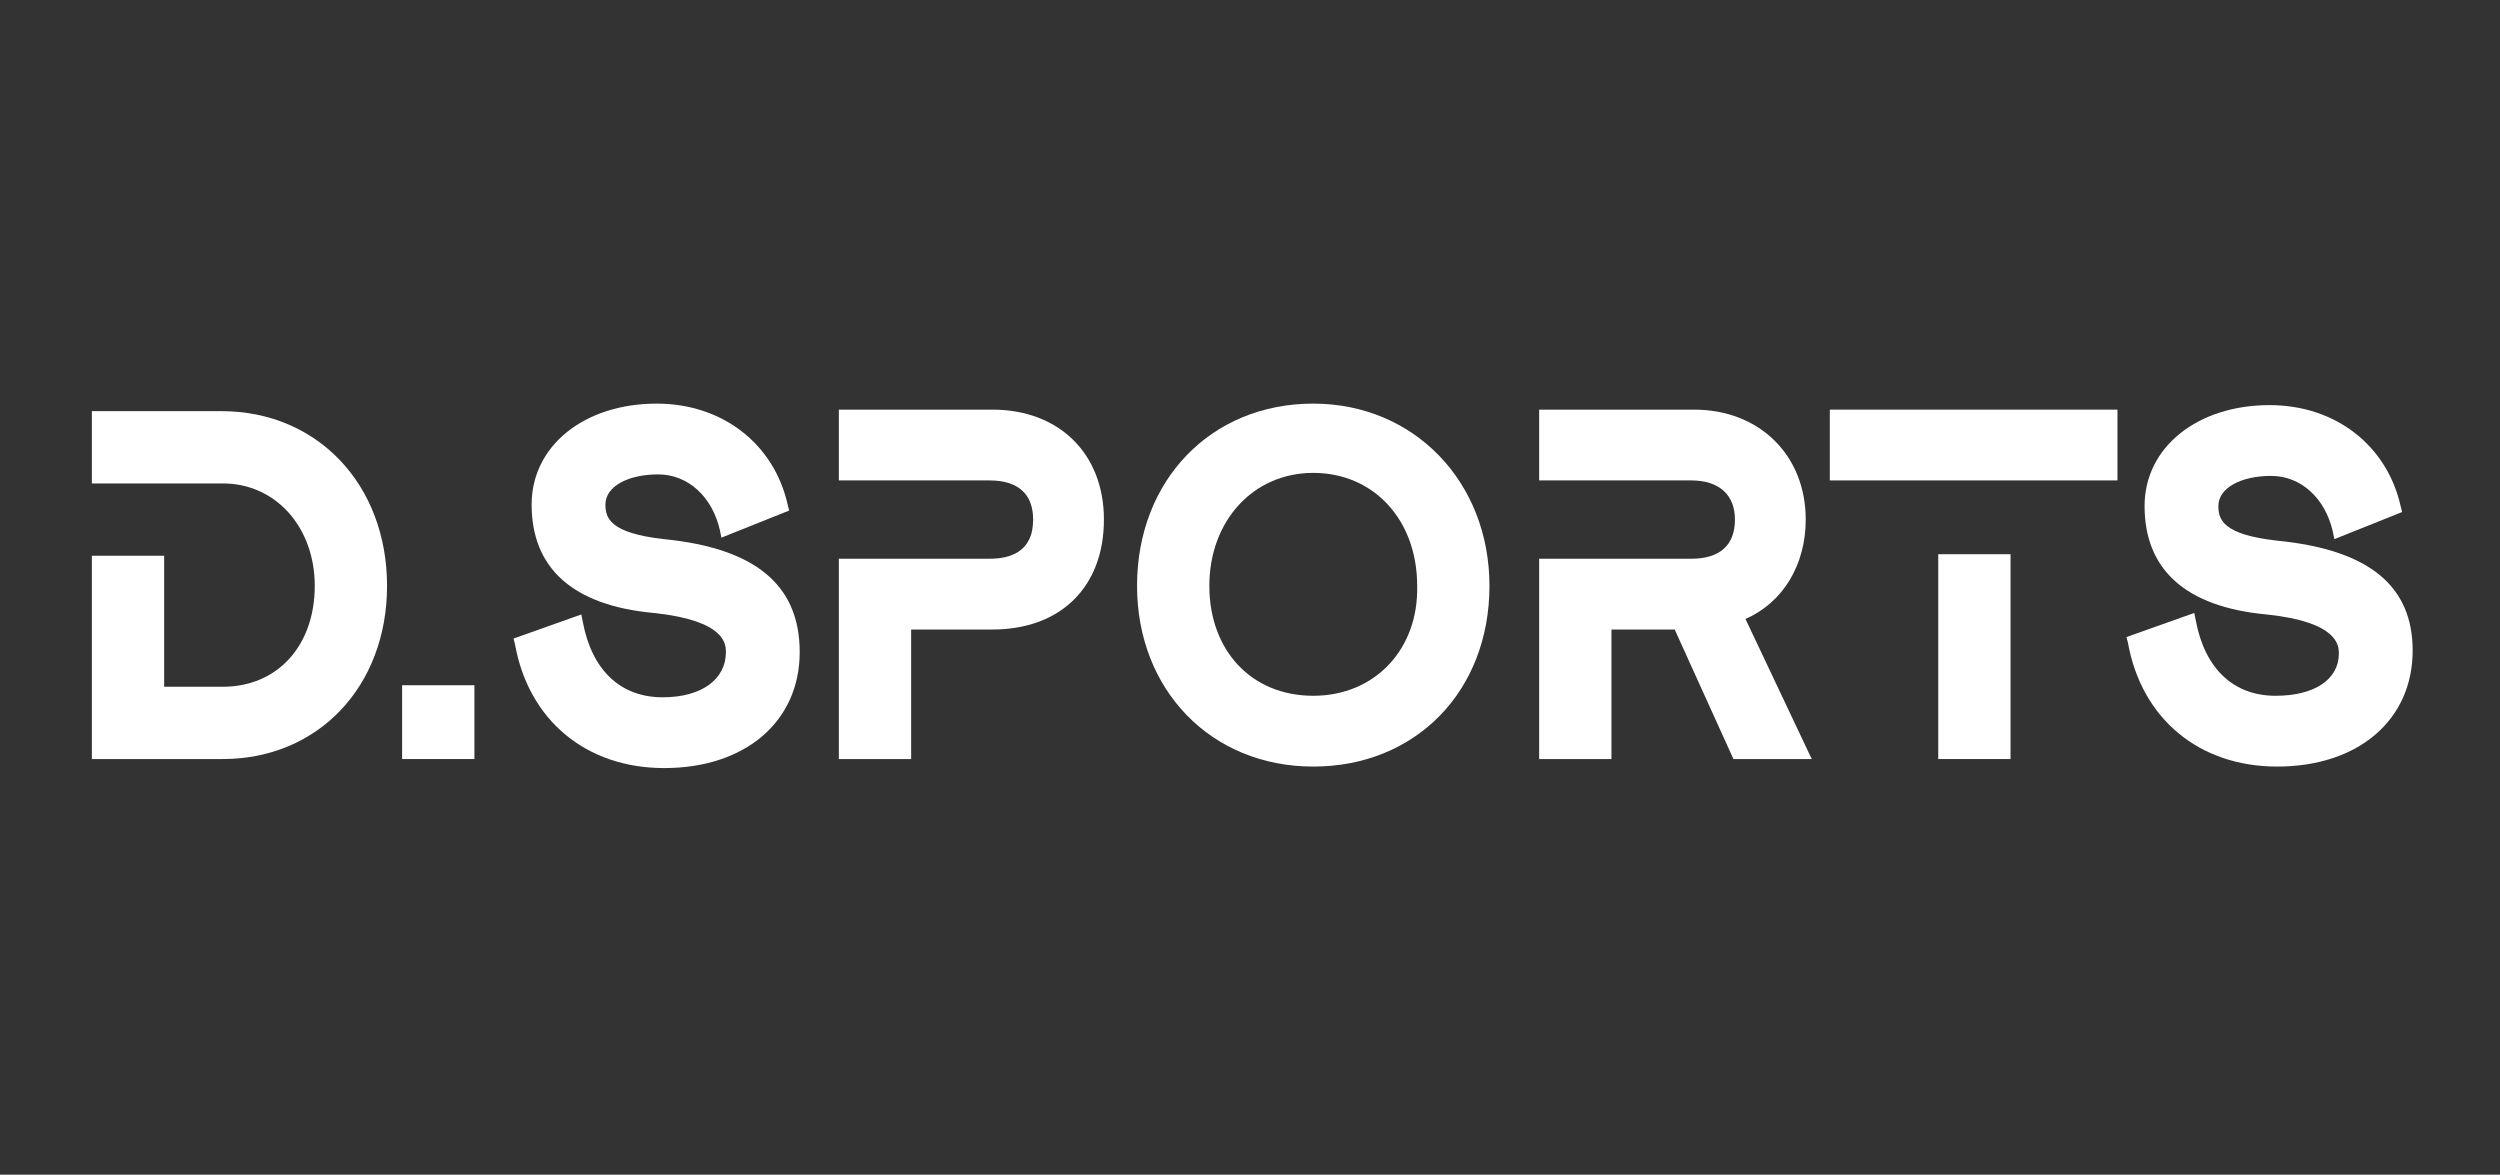
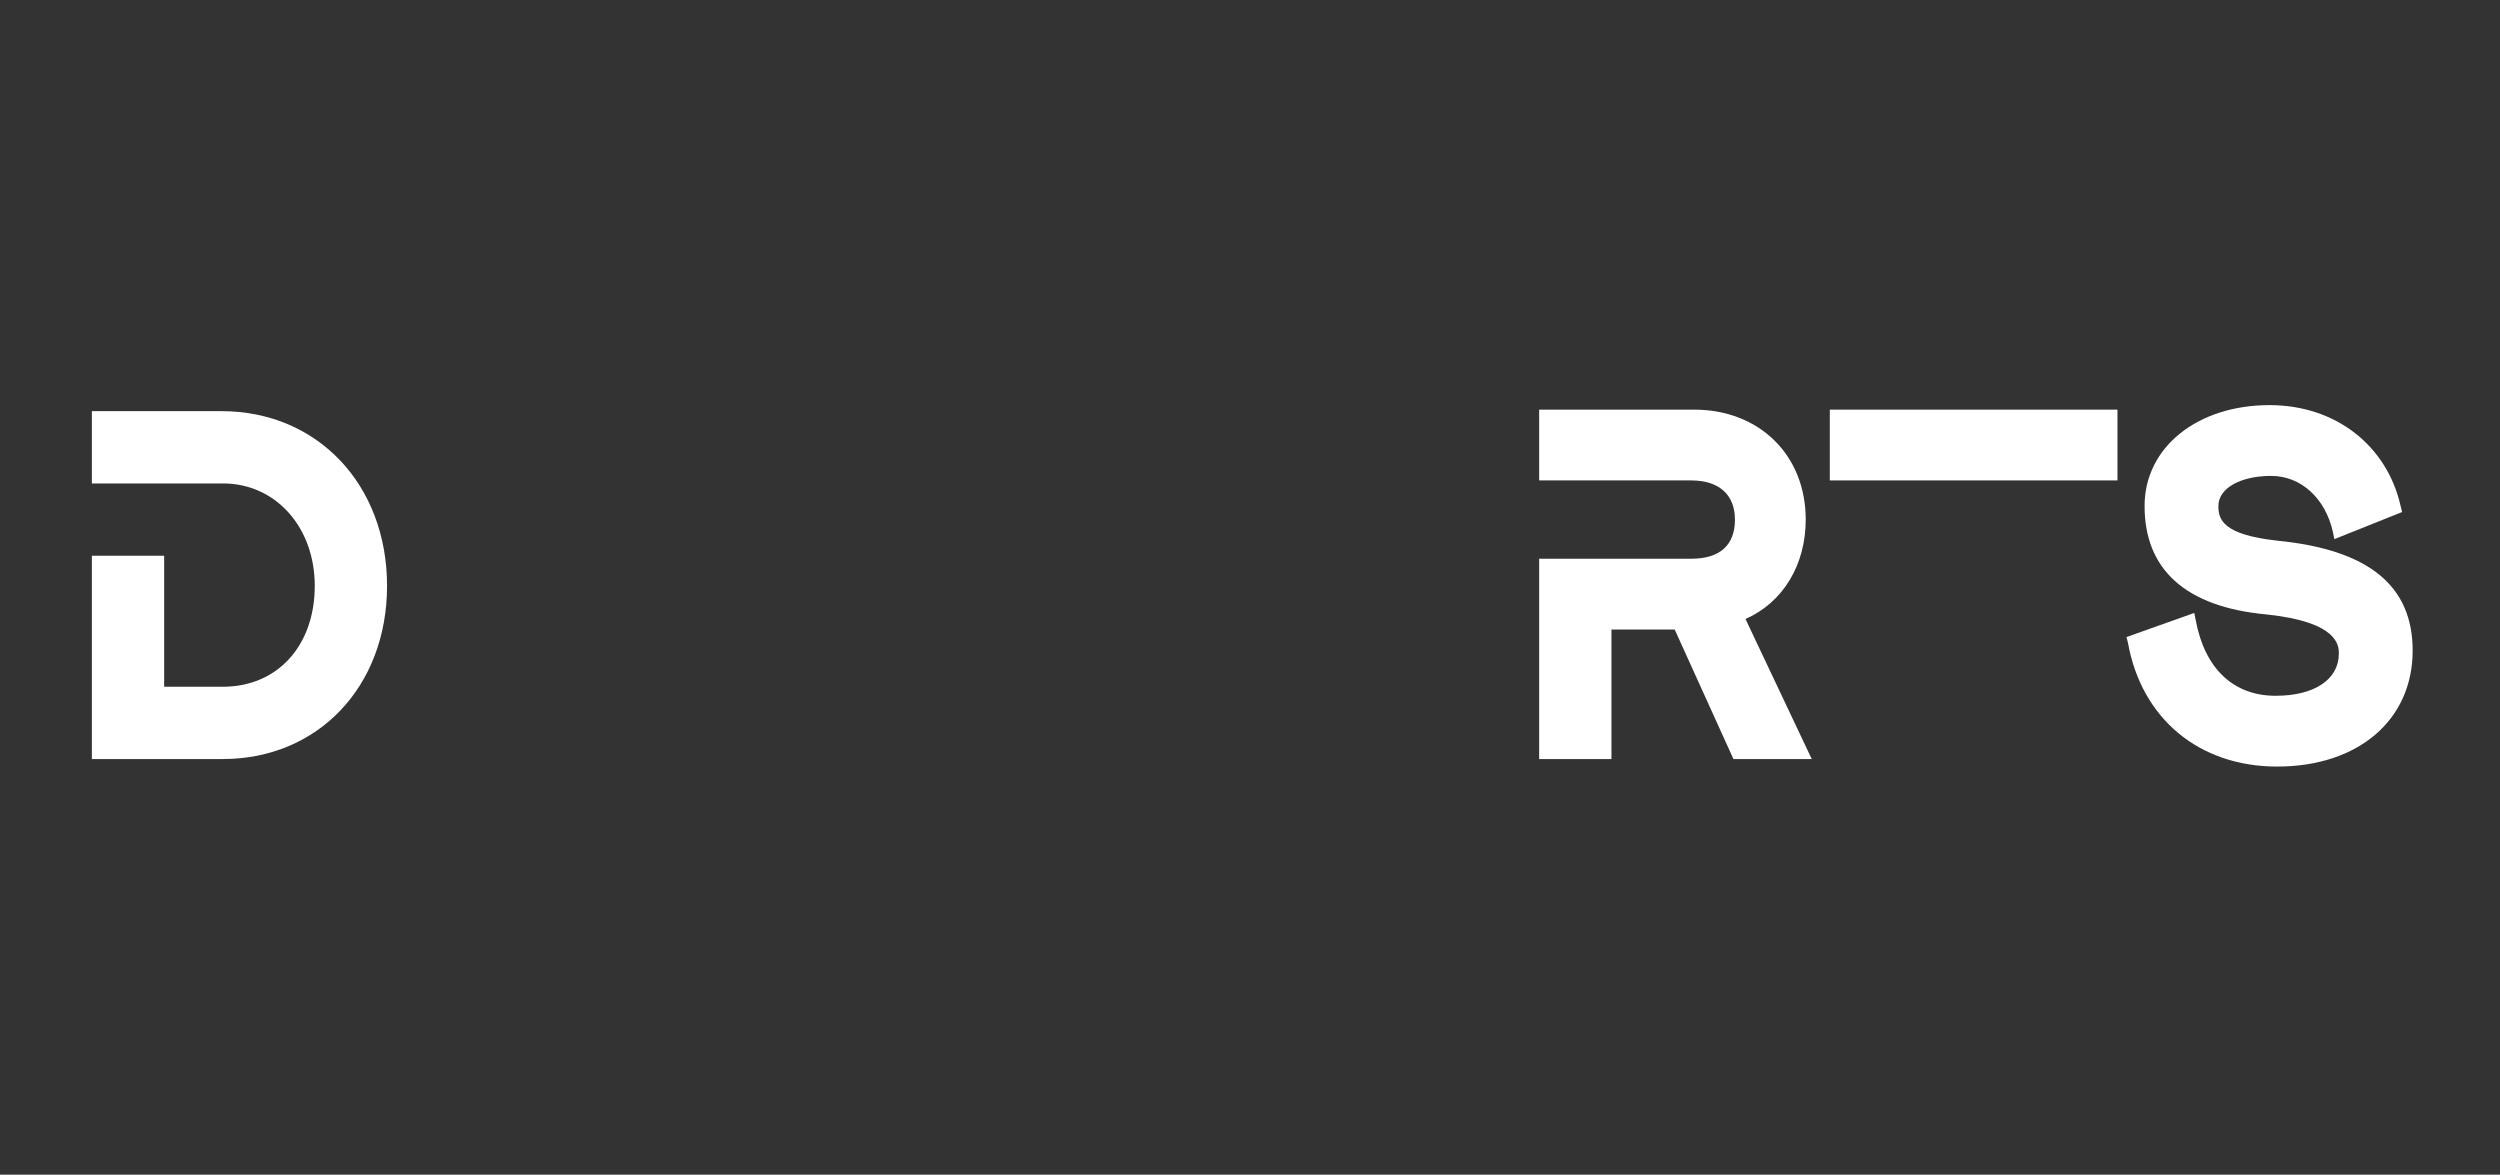
<svg xmlns="http://www.w3.org/2000/svg" xmlns:xlink="http://www.w3.org/1999/xlink" version="1.1" id="Ebene_1" x="0px" y="0px" viewBox="0 0 166 78" style="enable-background:new 0 0 166 78;" xml:space="preserve">
  <rect x="0" y="0" width="166" height="78" fill="#333333" stroke="none" />
  <style type="text/css">
	.st0{clip-path:url(#SVGID_00000114044337411924667800000013825272478417615548_);}
	.st1{fill:#FFFFFF;}
</style>
  <g>
    <g>
      <defs>
        <rect id="SVGID_1_" x="5.6" y="26.5" width="154.8" height="25" />
      </defs>
      <clipPath id="SVGID_00000182520693695319468830000001230328281084894622_">
        <use xlink:href="#SVGID_1_" style="overflow:visible;" />
      </clipPath>
      <g style="clip-path:url(#SVGID_00000182520693695319468830000001230328281084894622_);">
-         <path class="st1" d="M98.9,38.9c0-6.9-5-12.1-11.7-12.1c-6.8,0-11.7,5.1-11.7,12.1c0,6.9,4.9,12,11.7,12S98.9,45.9,98.9,38.9z      M87.2,46.2c-4.1,0-6.9-3-6.9-7.3s2.9-7.5,6.9-7.5s6.9,3.1,6.9,7.5C94.2,43.1,91.3,46.2,87.2,46.2z" />
        <path class="st1" d="M151.1,46.2c-2.8,0-4.7-1.8-5.3-5l-0.1-0.5l-4.5,1.6l0.1,0.4c0.9,5,4.7,8.2,9.9,8.2c5.4,0,9-3.1,9-7.7     c0-4.3-2.9-6.7-9-7.3c-3.6-0.4-3.9-1.4-3.9-2.3c0-1.2,1.5-2,3.5-2s3.6,1.5,4.1,3.7l0.1,0.5l4.5-1.8l-0.1-0.4     c-0.9-4-4.3-6.7-8.7-6.7c-4.8,0-8.3,2.8-8.3,6.7c0,4.2,2.7,6.7,8.1,7.2c4.8,0.5,4.8,2.1,4.8,2.6     C155.3,45.1,153.7,46.2,151.1,46.2z" />
-         <path class="st1" d="M44.1,35.8c-3.6-0.4-3.9-1.4-3.9-2.3c0-1.2,1.5-2,3.5-2s3.6,1.5,4.1,3.7l0.1,0.5l4.5-1.8l-0.1-0.4     c-0.9-4-4.3-6.7-8.7-6.7c-4.8,0-8.3,2.8-8.3,6.7c0,4.2,2.7,6.7,8.1,7.2c4.8,0.5,4.8,2.1,4.8,2.6c0,1.8-1.6,3-4.2,3     c-2.8,0-4.7-1.8-5.3-5l-0.1-0.5l-4.5,1.6l0.1,0.4c0.9,5,4.7,8.2,9.9,8.2c5.4,0,9-3.1,9-7.7C53.1,38.8,50.1,36.4,44.1,35.8z" />
-         <path class="st1" d="M31.5,45.5h-4.8v4.9h4.8V45.5z" />
        <path class="st1" d="M25.7,38.9c0-6.7-4.6-11.6-11-11.6H6.1v4.8h4.8h3h0.9c3.5,0,6.1,2.9,6.1,6.8c0,4-2.5,6.7-6.1,6.7h-3.9v-8.7     H6.1v13.5h8.7C21.1,50.4,25.7,45.6,25.7,38.9z" />
-         <path class="st1" d="M73.3,34.5c0-4.4-3-7.3-7.4-7.3H55.7v4.7h4.8H63h2.7c1.9,0,2.9,0.9,2.9,2.6c0,2.2-1.6,2.6-2.9,2.6H63h-2.5     h-4.8v13.3h4.8v-8.6h5.4C70.4,41.8,73.3,39,73.3,34.5z" />
        <path class="st1" d="M107,41.8h4.2l3.9,8.6h5.2l-4.4-9.3c2.5-1.1,4-3.6,4-6.6c0-4.3-3.1-7.3-7.4-7.3h-10.3v4.7h4.8h2.2h3.1     c1.9,0,2.9,1,2.9,2.6c0,1.7-1,2.6-2.9,2.6h-3.1H107h-4.8v13.3h4.8V41.8z" />
-         <path class="st1" d="M133.5,36.8h-4.8v13.6h4.8V36.8z" />
        <path class="st1" d="M128.7,31.9h4.8h7.1v-4.7h-19.1v4.7H128.7z" />
      </g>
    </g>
  </g>
</svg>